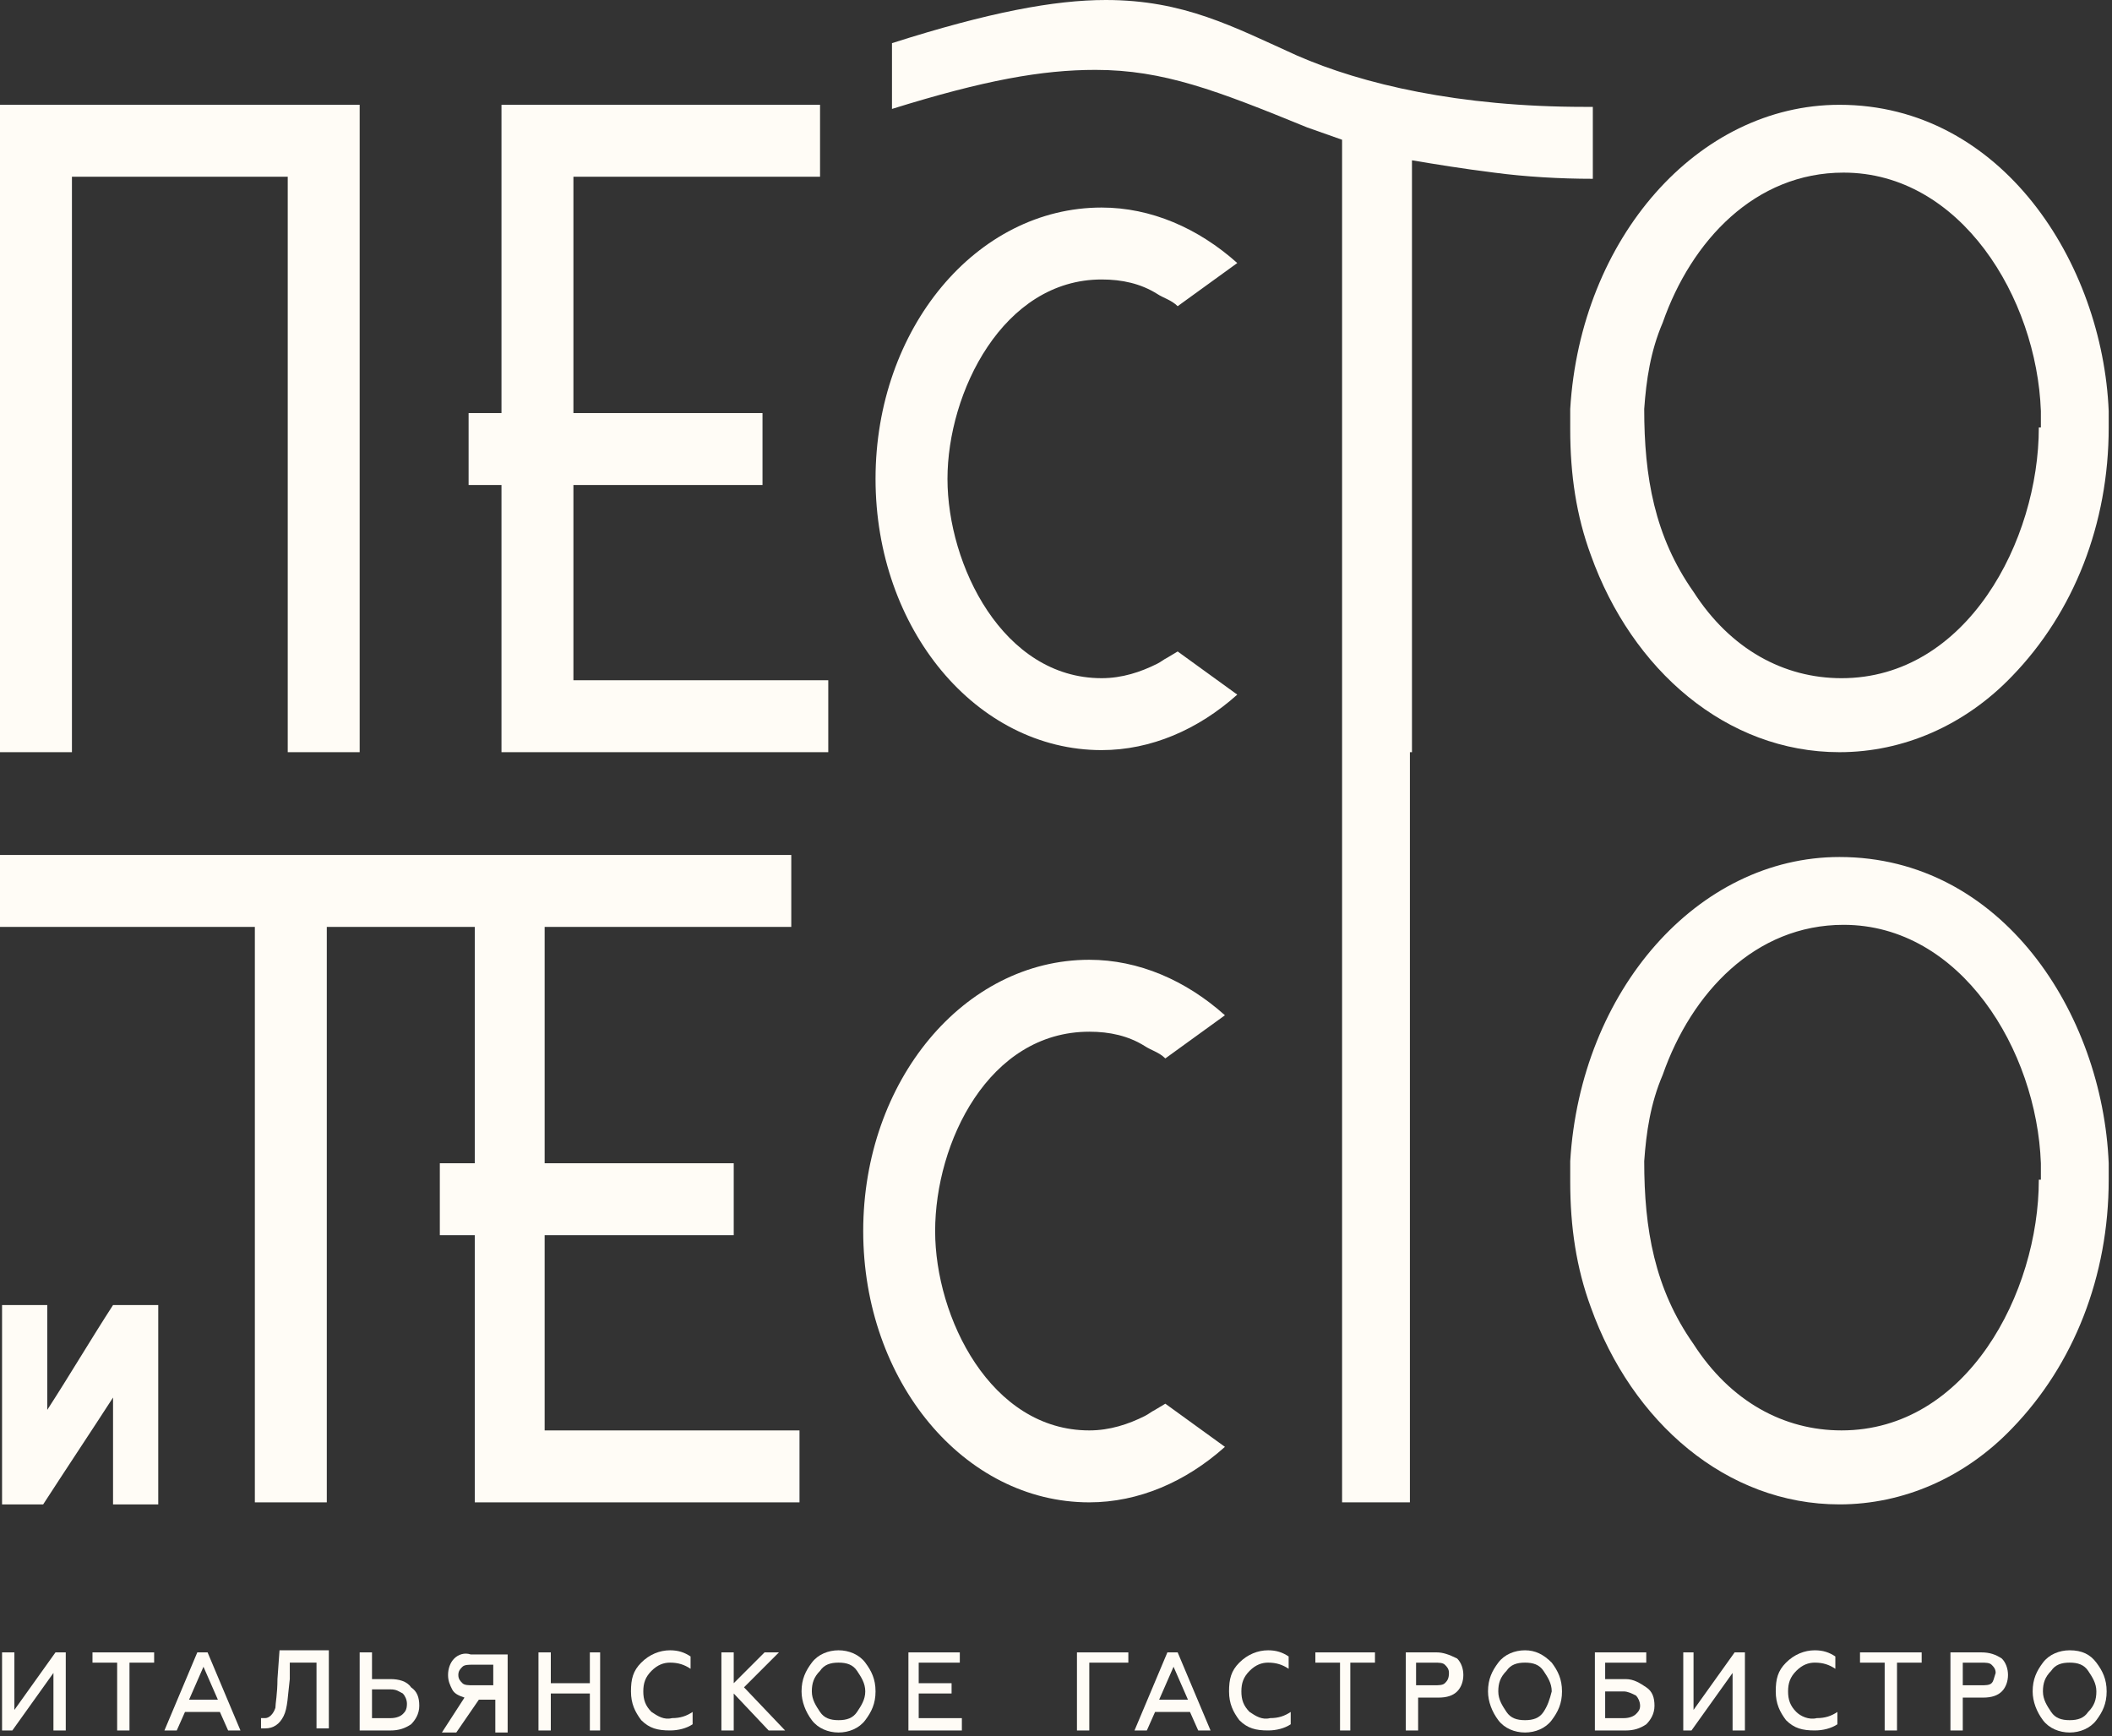
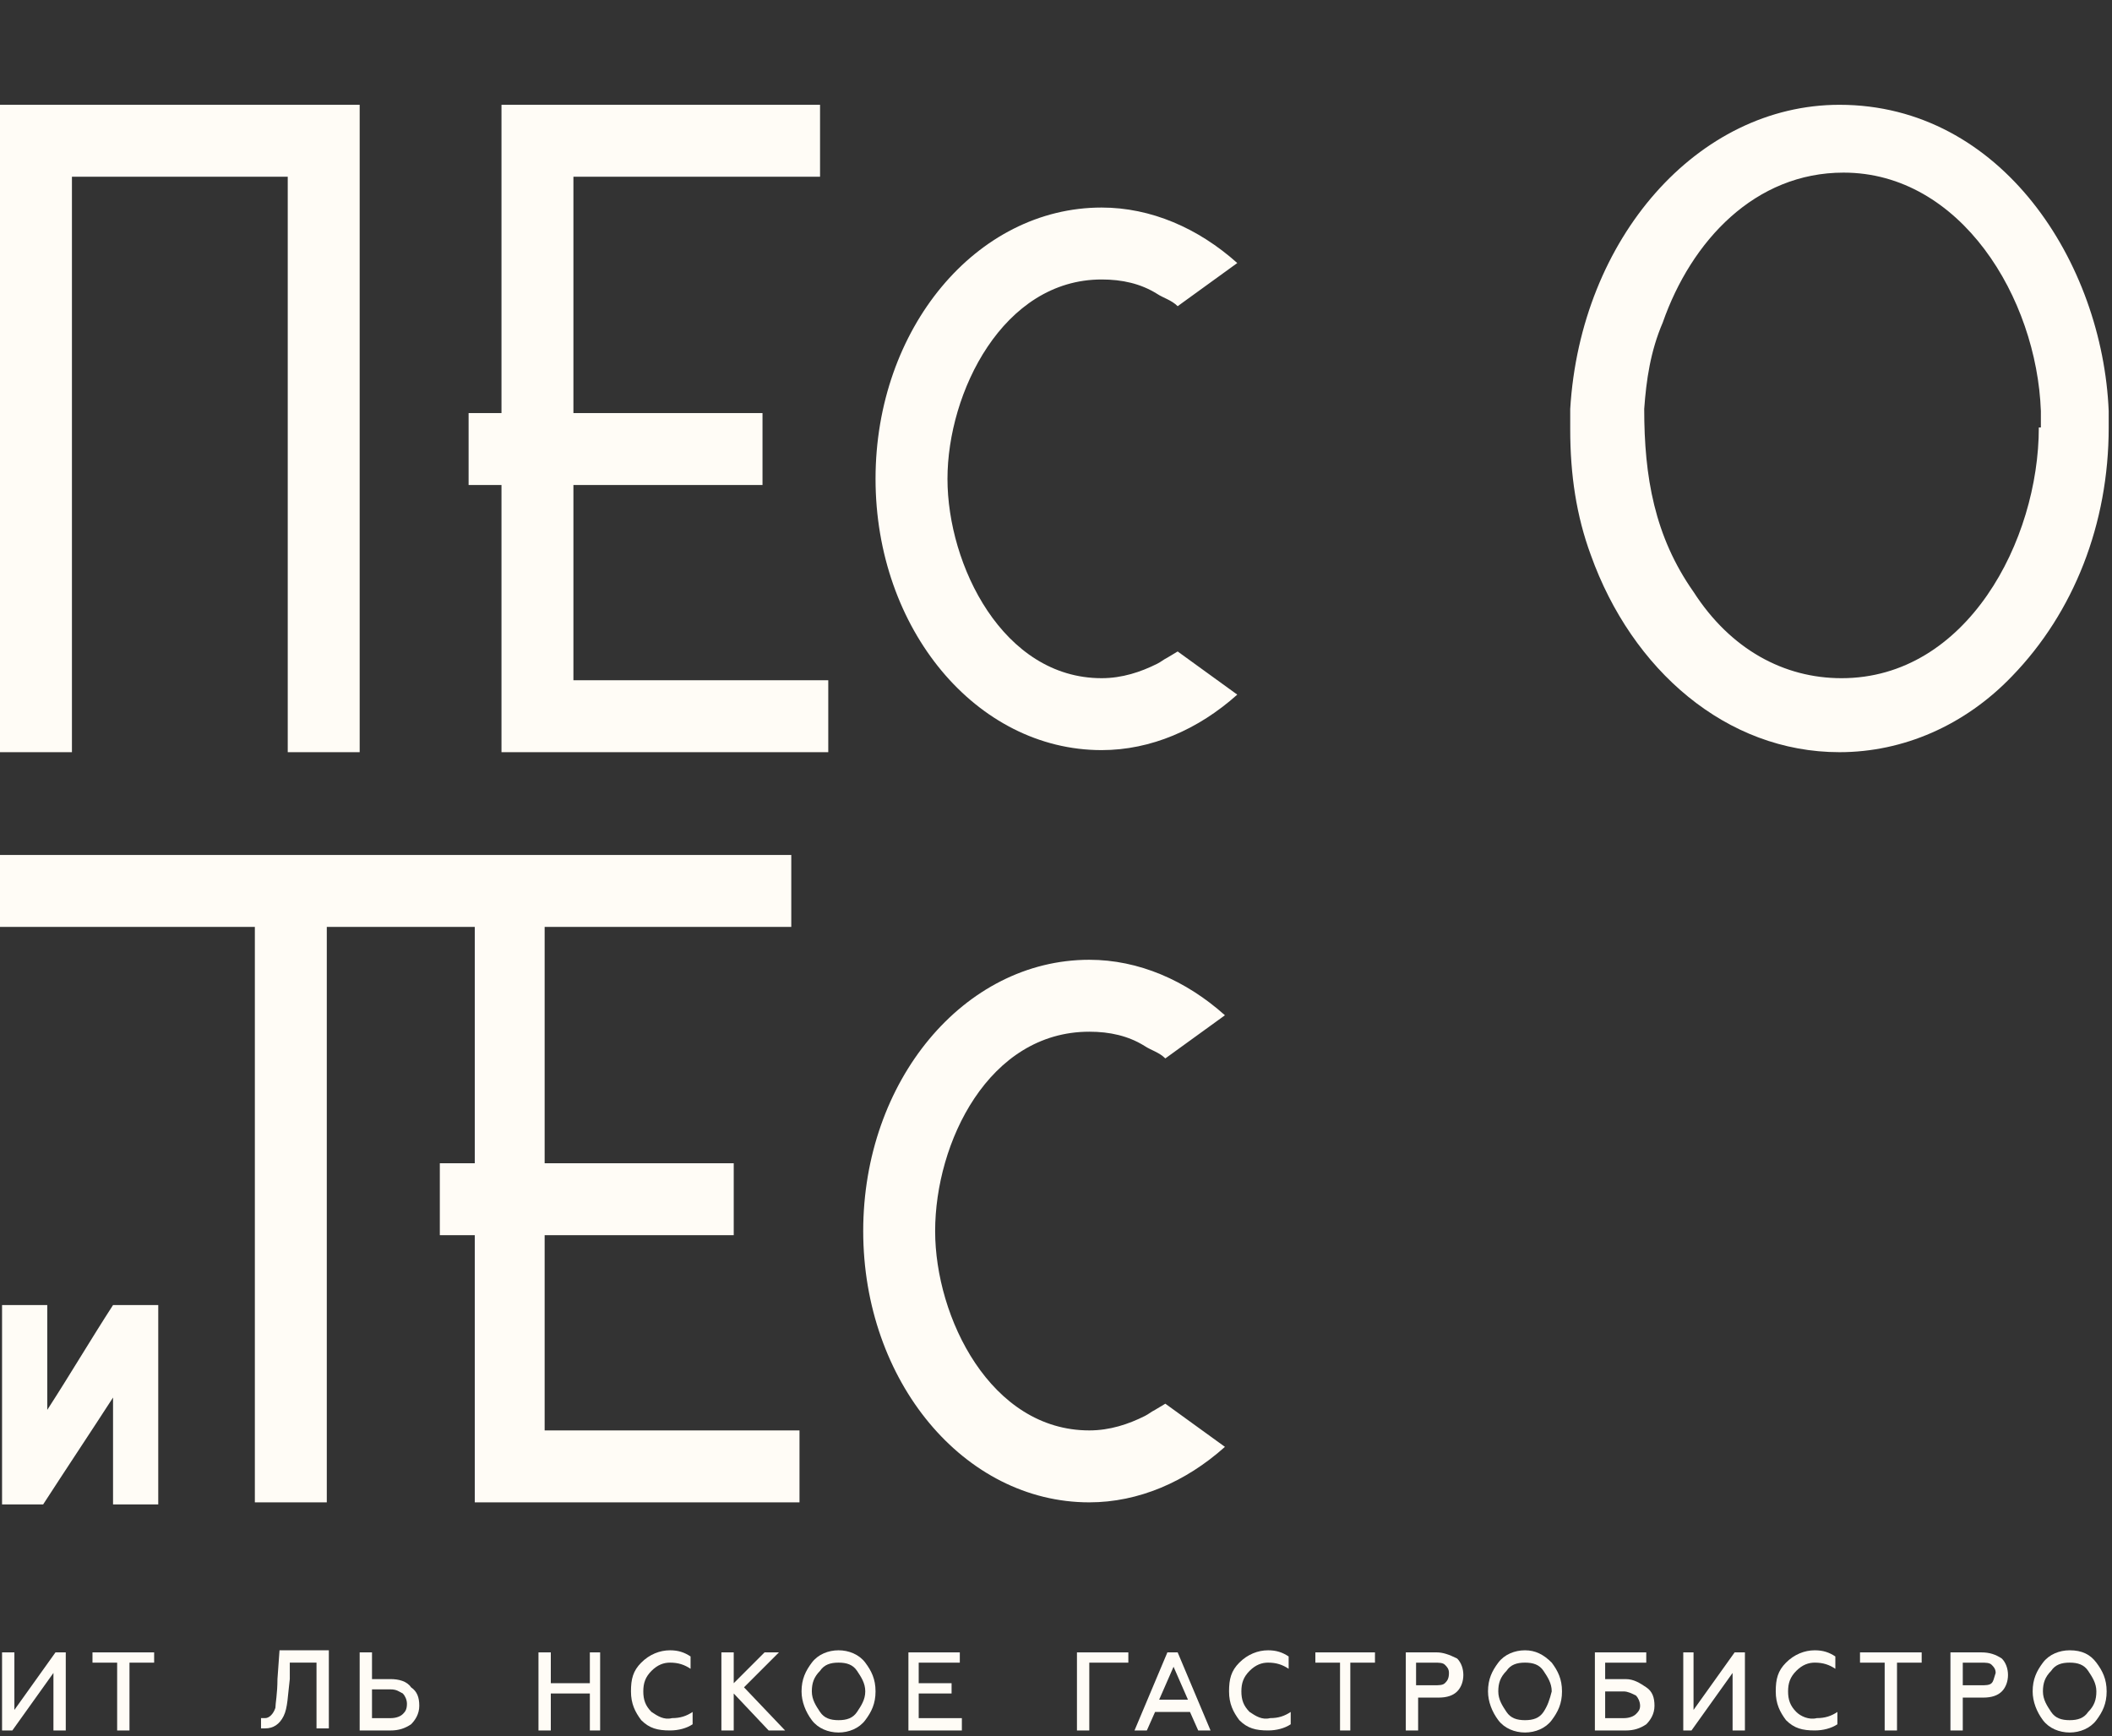
<svg xmlns="http://www.w3.org/2000/svg" width="517" height="425" viewBox="0 0 517 425" fill="none">
  <rect x="0" y="0" width="517" height="425" fill="#333333" stroke="none" />
  <path d="M11.571 345.138C11.571 345.138 11.571 328.032 11.571 319.479H0.503V368.281H10.565C16.099 359.728 22.137 350.672 27.671 342.119C27.671 350.672 27.671 359.728 27.671 368.281H38.739V319.479H27.671C22.137 328.032 17.105 336.585 11.571 345.138Z" fill="#FFFCF6" />
  <path d="M122.759 184.134H202.753V166.525H140.367V118.73H186.654V101.121H140.367V43.263H200.741V25.654H122.759V101.121H114.709V118.73H122.759V184.134Z" fill="#FFFCF6" />
  <path d="M269.668 68.416C274.699 68.416 279.227 69.422 283.252 71.938C284.761 72.944 286.773 73.447 288.283 74.957L302.873 64.391C293.314 55.839 281.742 50.807 269.668 50.807C238.978 50.807 214.325 80.491 214.325 117.218C214.325 153.945 238.978 183.629 269.668 183.629C281.742 183.629 293.314 178.598 302.873 170.045L288.283 159.479L285.767 160.989C284.761 161.492 284.258 161.995 283.252 162.498C279.227 164.51 274.699 166.02 269.668 166.02C245.518 166.02 231.934 138.349 231.934 117.218C231.934 96.087 245.518 68.416 269.668 68.416Z" fill="#FFFCF6" />
  <path d="M450.284 25.654C415.57 25.654 386.892 58.356 384.377 100.115C384.377 101.121 384.377 101.624 384.377 102.63V105.146C384.377 116.214 385.886 126.277 389.408 135.836C399.47 164.01 422.613 184.134 450.284 184.134C465.881 184.134 480.974 177.594 492.546 165.519C507.639 149.923 516.192 128.289 516.192 104.643V100.618C514.683 64.394 490.03 25.654 450.284 25.654ZM499.086 104.643C499.086 132.314 481.477 166.022 450.787 166.022C436.7 166.022 423.619 158.979 414.563 144.892C405.004 131.308 402.489 116.717 402.489 100.115C402.992 93.071 403.998 86.028 407.017 78.984C414.06 58.86 429.657 42.257 451.29 42.257C479.968 42.257 498.583 72.947 499.589 100.618V104.643H499.086Z" fill="#FFFCF6" />
  <path d="M266.649 252.563C271.68 252.563 276.208 253.569 280.233 256.084C281.742 257.09 283.754 257.594 285.264 259.103L299.854 248.538C290.295 239.985 278.723 234.954 266.649 234.954C235.959 234.954 211.307 264.637 211.307 301.364C211.307 338.091 235.959 367.775 266.649 367.775C278.723 367.775 290.295 362.744 299.854 354.191L285.264 343.626L282.748 345.135C281.742 345.638 281.239 346.141 280.233 346.644C276.208 348.657 271.68 350.166 266.649 350.166C242.499 350.166 228.915 322.495 228.915 301.364C228.915 279.73 241.996 252.563 266.649 252.563Z" fill="#FFFCF6" />
-   <path d="M450.284 209.796C415.57 209.796 386.892 242.498 384.377 284.256C384.377 285.262 384.377 285.765 384.377 286.772V289.287C384.377 300.356 385.886 310.418 389.408 319.977C399.47 348.151 422.613 368.276 450.284 368.276C465.881 368.276 480.974 361.735 492.546 349.661C507.639 334.064 516.192 312.43 516.192 288.784V284.759C514.683 248.032 490.03 209.796 450.284 209.796ZM499.086 288.784C499.086 316.455 481.477 350.164 450.787 350.164C436.7 350.164 423.619 343.12 414.563 329.033C405.004 315.449 402.489 300.859 402.489 284.256C402.992 277.213 403.998 270.169 407.017 263.125C414.06 243.001 429.657 226.398 451.29 226.398C479.968 226.398 498.583 257.088 499.589 284.759V288.784H499.086Z" fill="#FFFCF6" />
  <path d="M3.521 418.591V404.503H0.503V423.622H3.018L13.081 409.535V423.622H16.099V404.503H13.584L3.521 418.591Z" fill="#FFFCF6" />
  <path d="M22.64 407.019H28.677V423.622H31.696V407.019H37.733V404.503H22.64V407.019Z" fill="#FFFCF6" />
-   <path d="M48.298 404.503L40.249 423.622H43.267L45.28 419.094H53.833L55.845 423.622H58.864L50.814 404.503H48.298ZM46.286 416.075L49.808 408.025L53.33 416.075H46.286Z" fill="#FFFCF6" />
  <path d="M67.92 411.037C67.92 414.559 67.417 417.074 67.417 418.081C66.914 419.59 65.907 420.596 64.901 420.596C64.398 420.596 64.398 420.596 63.895 420.596V423.112C64.398 423.112 64.398 423.112 64.901 423.112C66.914 423.112 68.423 422.105 69.429 420.093C70.435 418.081 70.436 415.062 70.939 411.037V407.012H77.479V423.112H80.498V403.993H68.423L67.92 411.037Z" fill="#FFFCF6" />
  <path d="M95.591 411.044H91.063V404.503H88.044V423.622H95.591C97.603 423.622 99.113 423.119 100.622 422.112C101.628 421.106 102.635 419.597 102.635 417.584C102.635 415.572 102.131 414.063 100.622 413.056C99.616 411.547 97.603 411.044 95.591 411.044ZM98.61 419.597C98.107 420.1 97.1 420.603 95.591 420.603H91.063V413.559H95.591C97.1 413.559 97.603 414.063 98.61 414.566C99.113 415.069 99.616 416.075 99.616 417.081C99.616 418.591 99.113 419.094 98.61 419.597Z" fill="#FFFCF6" />
-   <path d="M111.188 406.012C110.181 407.019 109.678 408.528 109.678 410.037C109.678 411.547 110.181 412.553 110.685 413.559C111.188 414.565 112.194 415.068 113.703 415.572L108.169 424.124H111.691L117.225 416.075H121.25V424.124H124.268V405.006H115.212C113.703 404.503 112.194 405.006 111.188 406.012ZM120.747 407.019V412.553H115.716C114.709 412.553 113.703 412.553 113.2 412.05C112.697 411.547 112.194 411.044 112.194 410.037C112.194 409.031 112.697 408.528 113.2 408.025C113.703 407.522 114.709 407.522 115.716 407.522H120.747V407.019Z" fill="#FFFCF6" />
  <path d="M144.392 412.05H134.833V404.503H131.815V423.622H134.833V414.566H144.392V423.622H146.908V404.503H144.392V412.05Z" fill="#FFFCF6" />
  <path d="M159.486 419.087C157.977 417.577 157.474 416.068 157.474 414.056C157.474 412.043 157.977 410.534 159.486 409.025C160.995 407.515 162.505 407.012 164.014 407.012C166.027 407.012 167.536 407.515 169.045 408.521V405.503C167.536 404.497 166.027 403.993 164.014 403.993C161.499 403.993 158.983 405 156.97 407.012C154.958 409.025 154.455 411.037 154.455 414.056C154.455 417.074 155.461 419.087 156.97 421.099C158.983 423.112 160.995 423.615 164.014 423.615C166.027 423.615 168.039 423.112 169.548 422.105V419.087C168.039 420.093 166.53 420.596 164.517 420.596C162.505 421.099 160.995 420.093 159.486 419.087Z" fill="#FFFCF6" />
  <path d="M190.679 404.503H187.157L179.61 412.05V404.503H176.592V423.622H179.61V414.566L188.163 423.622H192.188L182.126 413.056L190.679 404.503Z" fill="#FFFCF6" />
  <path d="M205.269 403.993C202.754 403.993 200.238 405 198.729 407.012C197.219 409.025 196.213 411.037 196.213 414.056C196.213 416.571 197.219 419.087 198.729 421.099C200.238 423.112 202.754 424.118 205.269 424.118C207.785 424.118 210.3 423.112 211.81 421.099C213.319 419.087 214.325 417.074 214.325 414.056C214.325 411.037 213.319 409.025 211.81 407.012C210.3 405 207.785 403.993 205.269 403.993ZM209.797 419.087C208.791 420.596 207.282 421.099 205.269 421.099C203.257 421.099 201.747 420.596 200.741 419.087C199.735 417.577 198.729 416.068 198.729 414.056C198.729 412.043 199.232 410.534 200.741 409.025C201.747 407.515 203.257 407.012 205.269 407.012C207.282 407.012 208.791 407.515 209.797 409.025C210.803 410.534 211.81 412.043 211.81 414.056C211.81 416.068 210.803 417.577 209.797 419.087Z" fill="#FFFCF6" />
  <path d="M224.891 414.566H232.94V412.05H224.891V407.019H234.953V404.503H222.375V423.622H235.456V420.603H224.891V414.566Z" fill="#FFFCF6" />
  <path d="M263.63 423.622H266.649V407.019H276.208V404.503H263.63V423.622Z" fill="#FFFCF6" />
  <path d="M285.767 404.503L277.717 423.622H280.736L282.748 419.094H291.301L293.314 423.622H296.332L288.282 404.503H285.767ZM283.754 416.075L287.276 408.025L290.798 416.075H283.754Z" fill="#FFFCF6" />
  <path d="M305.892 419.087C304.382 417.577 303.879 416.068 303.879 414.056C303.879 412.043 304.382 410.534 305.892 409.025C307.401 407.515 308.91 407.012 310.42 407.012C312.432 407.012 313.941 407.515 315.451 408.521V405.503C313.941 404.497 312.432 403.993 310.42 403.993C307.904 403.993 305.388 405 303.376 407.012C301.364 409.025 300.86 411.037 300.86 414.056C300.86 417.074 301.867 419.087 303.376 421.099C305.388 423.112 307.401 423.615 310.42 423.615C312.432 423.615 314.444 423.112 315.954 422.105V419.087C314.444 420.093 312.935 420.596 310.923 420.596C308.91 421.099 307.401 420.093 305.892 419.087Z" fill="#FFFCF6" />
  <path d="M321.991 407.019H328.028V423.622H330.544V407.019H336.581V404.503H321.991V407.019Z" fill="#FFFCF6" />
  <path d="M351.675 404.503H344.128V423.622H347.147V415.572H352.178C354.19 415.572 355.7 415.069 356.706 414.062C357.712 413.056 358.215 411.547 358.215 410.038C358.215 408.528 357.712 407.019 356.706 406.013C354.693 405.007 353.184 404.503 351.675 404.503ZM353.687 412.05C353.184 412.553 352.178 412.553 351.172 412.553H346.644V407.019H351.172C352.178 407.019 353.184 407.019 353.687 407.522C354.19 408.025 354.693 408.528 354.693 409.535C354.693 411.044 354.19 411.547 353.687 412.05Z" fill="#FFFCF6" />
  <path d="M373.308 403.993C370.793 403.993 368.277 405 366.768 407.012C365.258 409.025 364.252 411.037 364.252 414.056C364.252 416.571 365.258 419.087 366.768 421.099C368.277 423.112 370.793 424.118 373.308 424.118C375.824 424.118 378.339 423.112 379.849 421.099C381.358 419.087 382.364 417.074 382.364 414.056C382.364 411.037 381.358 409.025 379.849 407.012C377.836 405 375.824 403.993 373.308 403.993ZM377.836 419.087C376.83 420.596 375.321 421.099 373.308 421.099C371.296 421.099 369.786 420.596 368.78 419.087C367.774 417.577 366.768 416.068 366.768 414.056C366.768 412.043 367.271 410.534 368.78 409.025C369.786 407.515 371.296 407.012 373.308 407.012C375.321 407.012 376.83 407.515 377.836 409.025C378.842 410.534 379.849 412.043 379.849 414.056C379.346 416.068 378.842 417.577 377.836 419.087Z" fill="#FFFCF6" />
  <path d="M397.961 411.044H392.93V407.019H402.992V404.503H390.414V423.622H397.961C399.973 423.622 401.483 423.119 402.992 422.112C403.998 421.106 405.004 419.597 405.004 417.584C405.004 415.572 404.501 414.063 402.992 413.056C401.483 412.05 399.973 411.044 397.961 411.044ZM400.476 419.597C399.973 420.1 398.967 420.603 397.458 420.603H392.93V414.062H397.458C398.464 414.062 399.47 414.566 400.476 415.069C400.979 415.572 401.482 416.578 401.482 417.584C401.482 418.591 400.979 419.094 400.476 419.597Z" fill="#FFFCF6" />
  <path d="M414.564 418.591V404.503H412.048V423.622H414.061L424.123 409.535V423.622H427.142V404.503H424.626L414.564 418.591Z" fill="#FFFCF6" />
  <path d="M439.719 419.087C438.21 417.577 437.707 416.068 437.707 414.056C437.707 412.043 438.21 410.534 439.719 409.025C441.228 407.515 442.738 407.012 444.247 407.012C446.26 407.012 447.769 407.515 449.278 408.521V405.503C447.769 404.497 446.26 403.993 444.247 403.993C441.732 403.993 439.216 405 437.204 407.012C435.191 409.025 434.688 411.037 434.688 414.056C434.688 417.074 435.694 419.087 437.204 421.099C439.216 423.112 441.228 423.615 444.247 423.615C446.26 423.615 448.272 423.112 449.781 422.105V419.087C448.272 420.093 446.763 420.596 444.75 420.596C442.738 421.099 440.725 420.093 439.719 419.087Z" fill="#FFFCF6" />
  <path d="M455.315 407.019H461.353V423.622H464.371V407.019H470.409V404.503H455.315V407.019Z" fill="#FFFCF6" />
  <path d="M484.999 404.503H477.452V423.622H480.471V415.572H485.502C487.515 415.572 489.024 415.069 490.03 414.062C491.036 413.056 491.539 411.547 491.539 410.038C491.539 408.528 491.036 407.019 490.03 406.013C488.521 405.007 487.012 404.503 484.999 404.503ZM487.515 412.05C487.012 412.553 486.005 412.553 484.999 412.553H480.471V407.019H484.999C486.005 407.019 487.012 407.019 487.515 407.522C488.018 408.025 488.521 408.528 488.521 409.535C488.018 411.044 488.018 411.547 487.515 412.05Z" fill="#FFFCF6" />
  <path d="M506.633 403.993C504.117 403.993 501.602 405 500.092 407.012C498.583 409.025 497.577 411.037 497.577 414.056C497.577 416.571 498.583 419.087 500.092 421.099C501.602 423.112 504.117 424.118 506.633 424.118C509.148 424.118 511.664 423.112 513.173 421.099C514.683 419.087 515.689 417.074 515.689 414.056C515.689 411.037 514.683 409.025 513.173 407.012C511.664 405 509.652 403.993 506.633 403.993ZM511.161 419.087C510.155 420.596 508.645 421.099 506.633 421.099C504.62 421.099 503.111 420.596 502.105 419.087C501.099 417.577 500.092 416.068 500.092 414.056C500.092 412.043 500.596 410.534 502.105 409.025C503.111 407.515 504.62 407.012 506.633 407.012C508.645 407.012 510.155 407.515 511.161 409.025C512.167 410.534 513.173 412.043 513.173 414.056C513.173 416.068 512.67 417.577 511.161 419.087Z" fill="#FFFCF6" />
  <path d="M17.609 43.263H70.436V184.134H88.044V25.654H0V184.134H17.609V43.263Z" fill="#FFFCF6" />
  <path d="M133.324 302.374H179.611V284.765H133.324V226.907H193.698V209.298H0V226.907H62.386V367.778H79.995V226.907H116.219V284.765H107.666V302.374H116.219V367.778H195.71V350.169H133.324V302.374Z" fill="#FFFCF6" />
-   <path d="M328.028 367.774H345.134V184.139H345.637V39.243C351.675 40.249 357.712 41.255 365.762 42.261C373.308 43.268 381.861 43.771 389.911 43.771V26.162H387.899C357.209 26.162 333.563 20.628 317.463 13.584C301.867 6.54 289.792 0 270.674 0C258.096 0 241.996 3.019 218.35 10.565V26.665C240.99 19.621 255.077 17.106 268.158 17.106C284.761 17.106 297.842 22.137 319.979 31.193L328.532 34.212V367.774H328.028Z" fill="#FFFCF6" />
</svg>